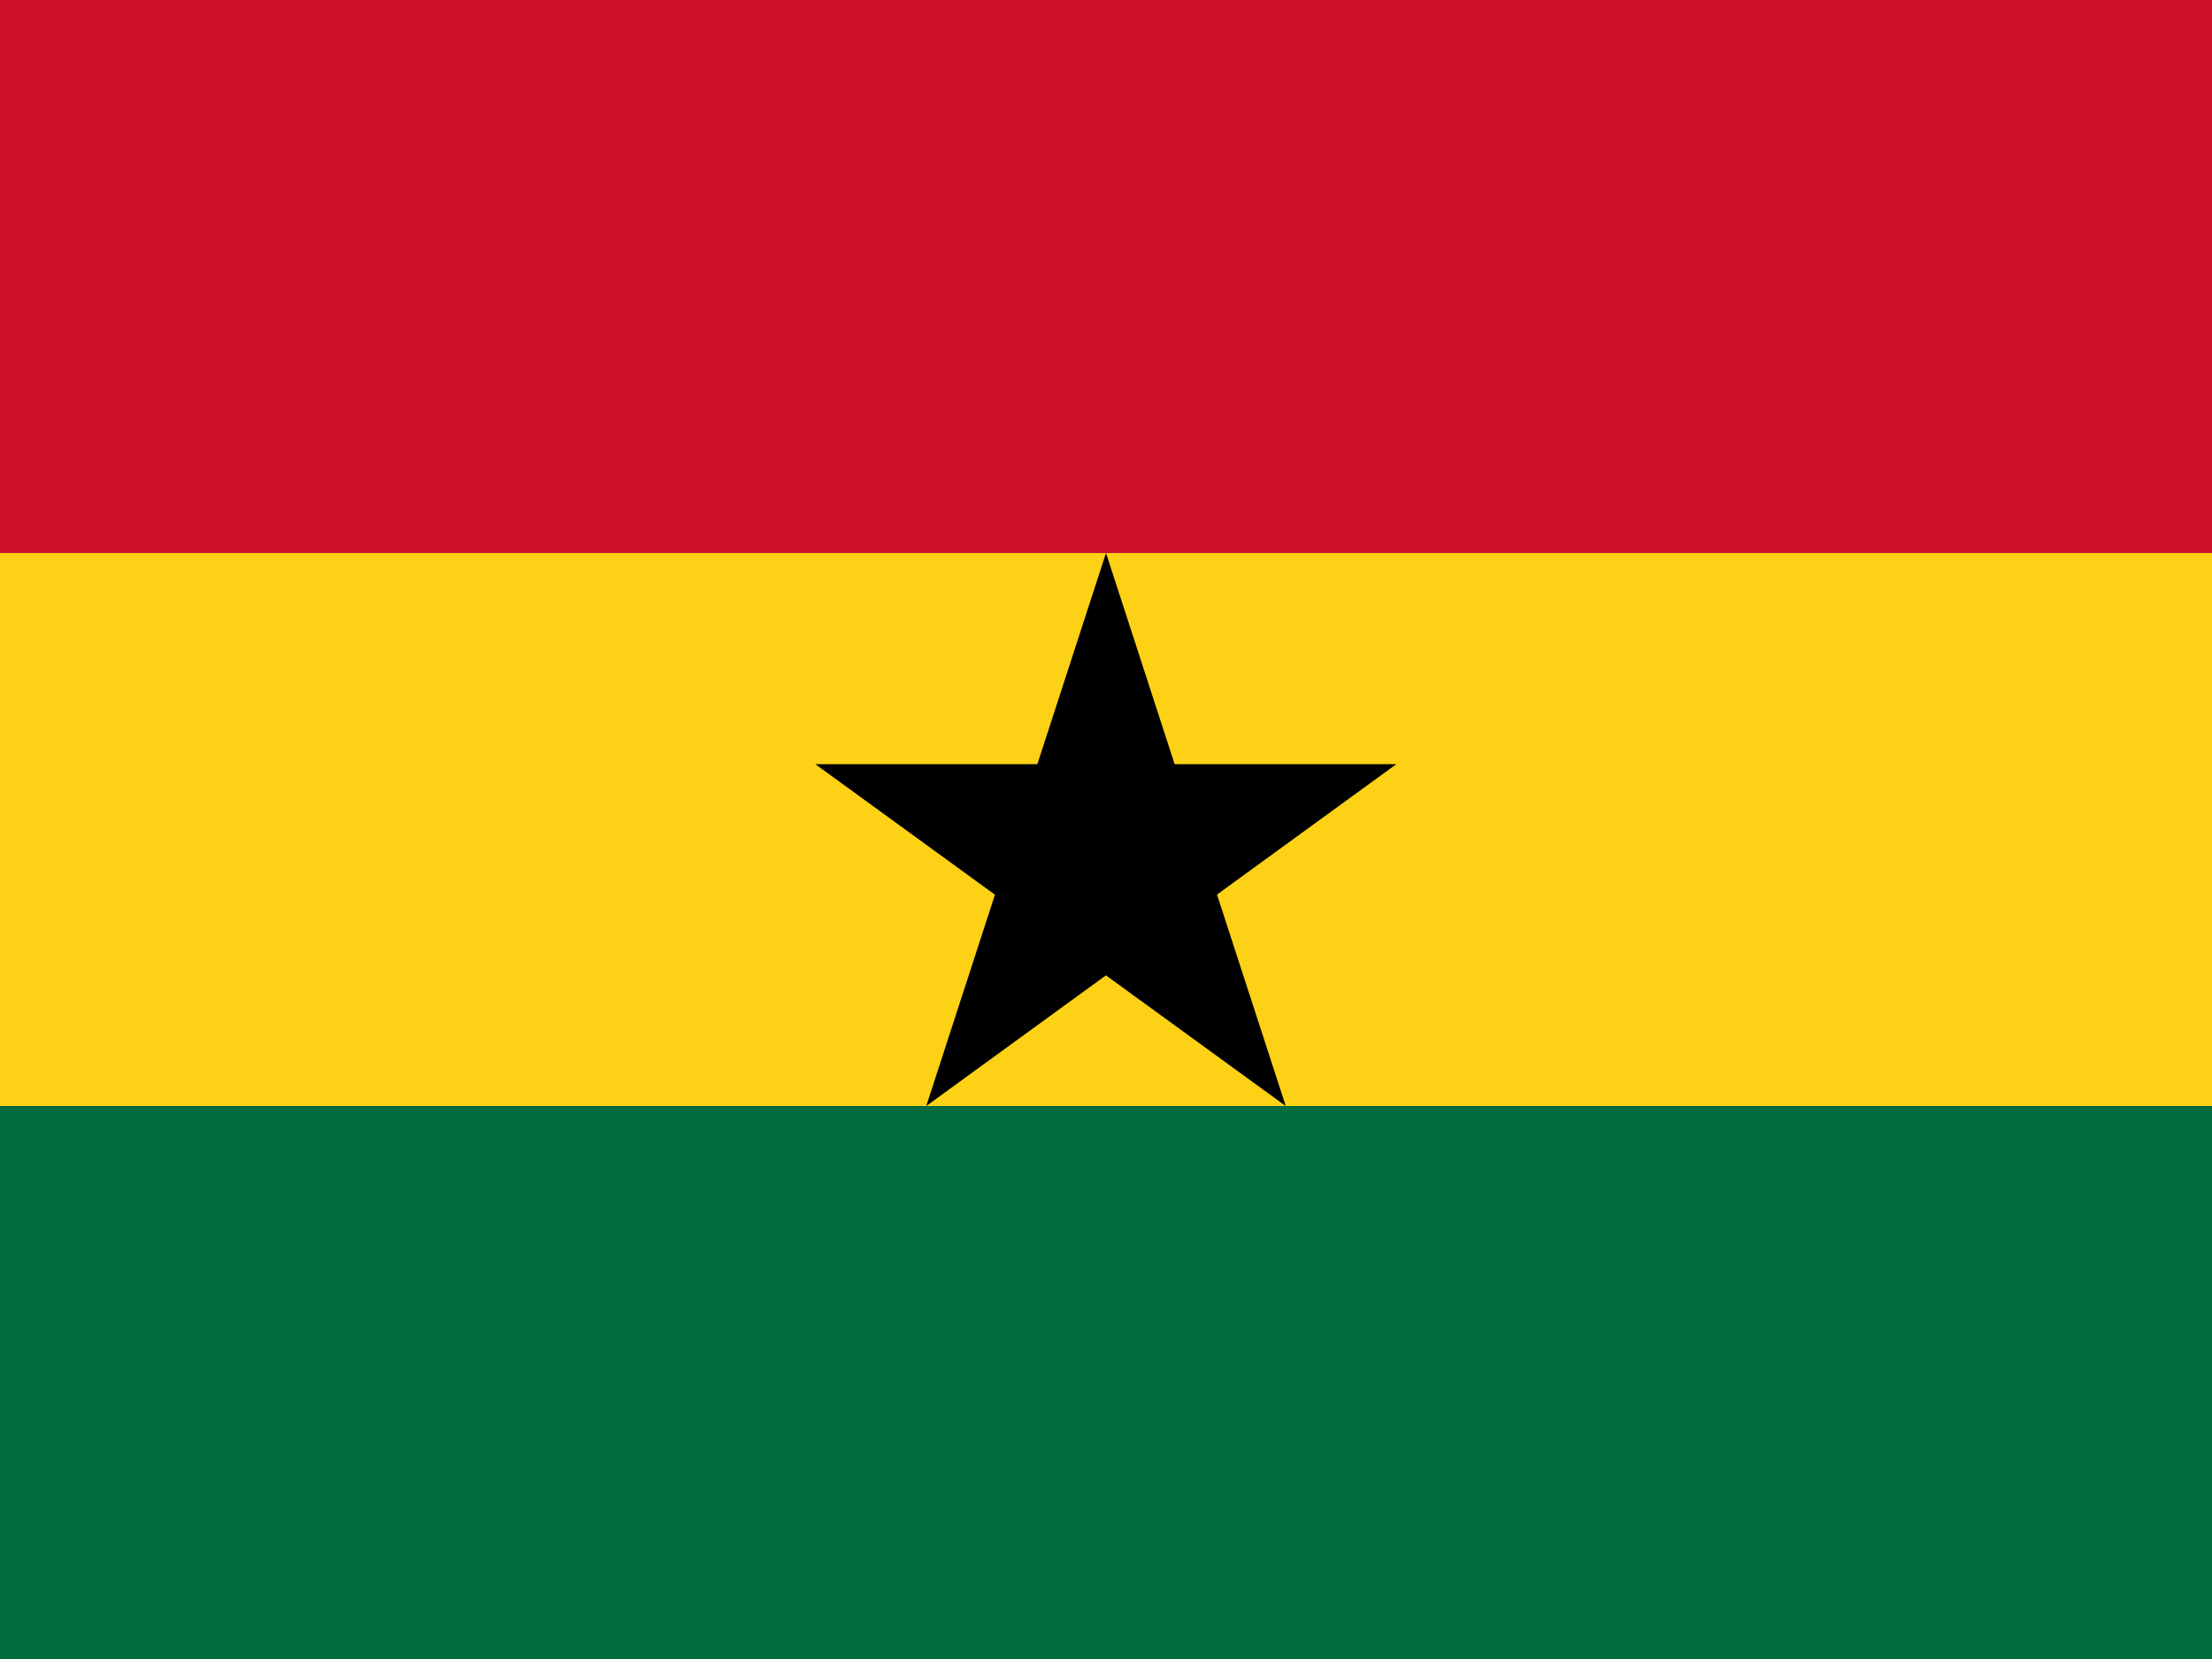
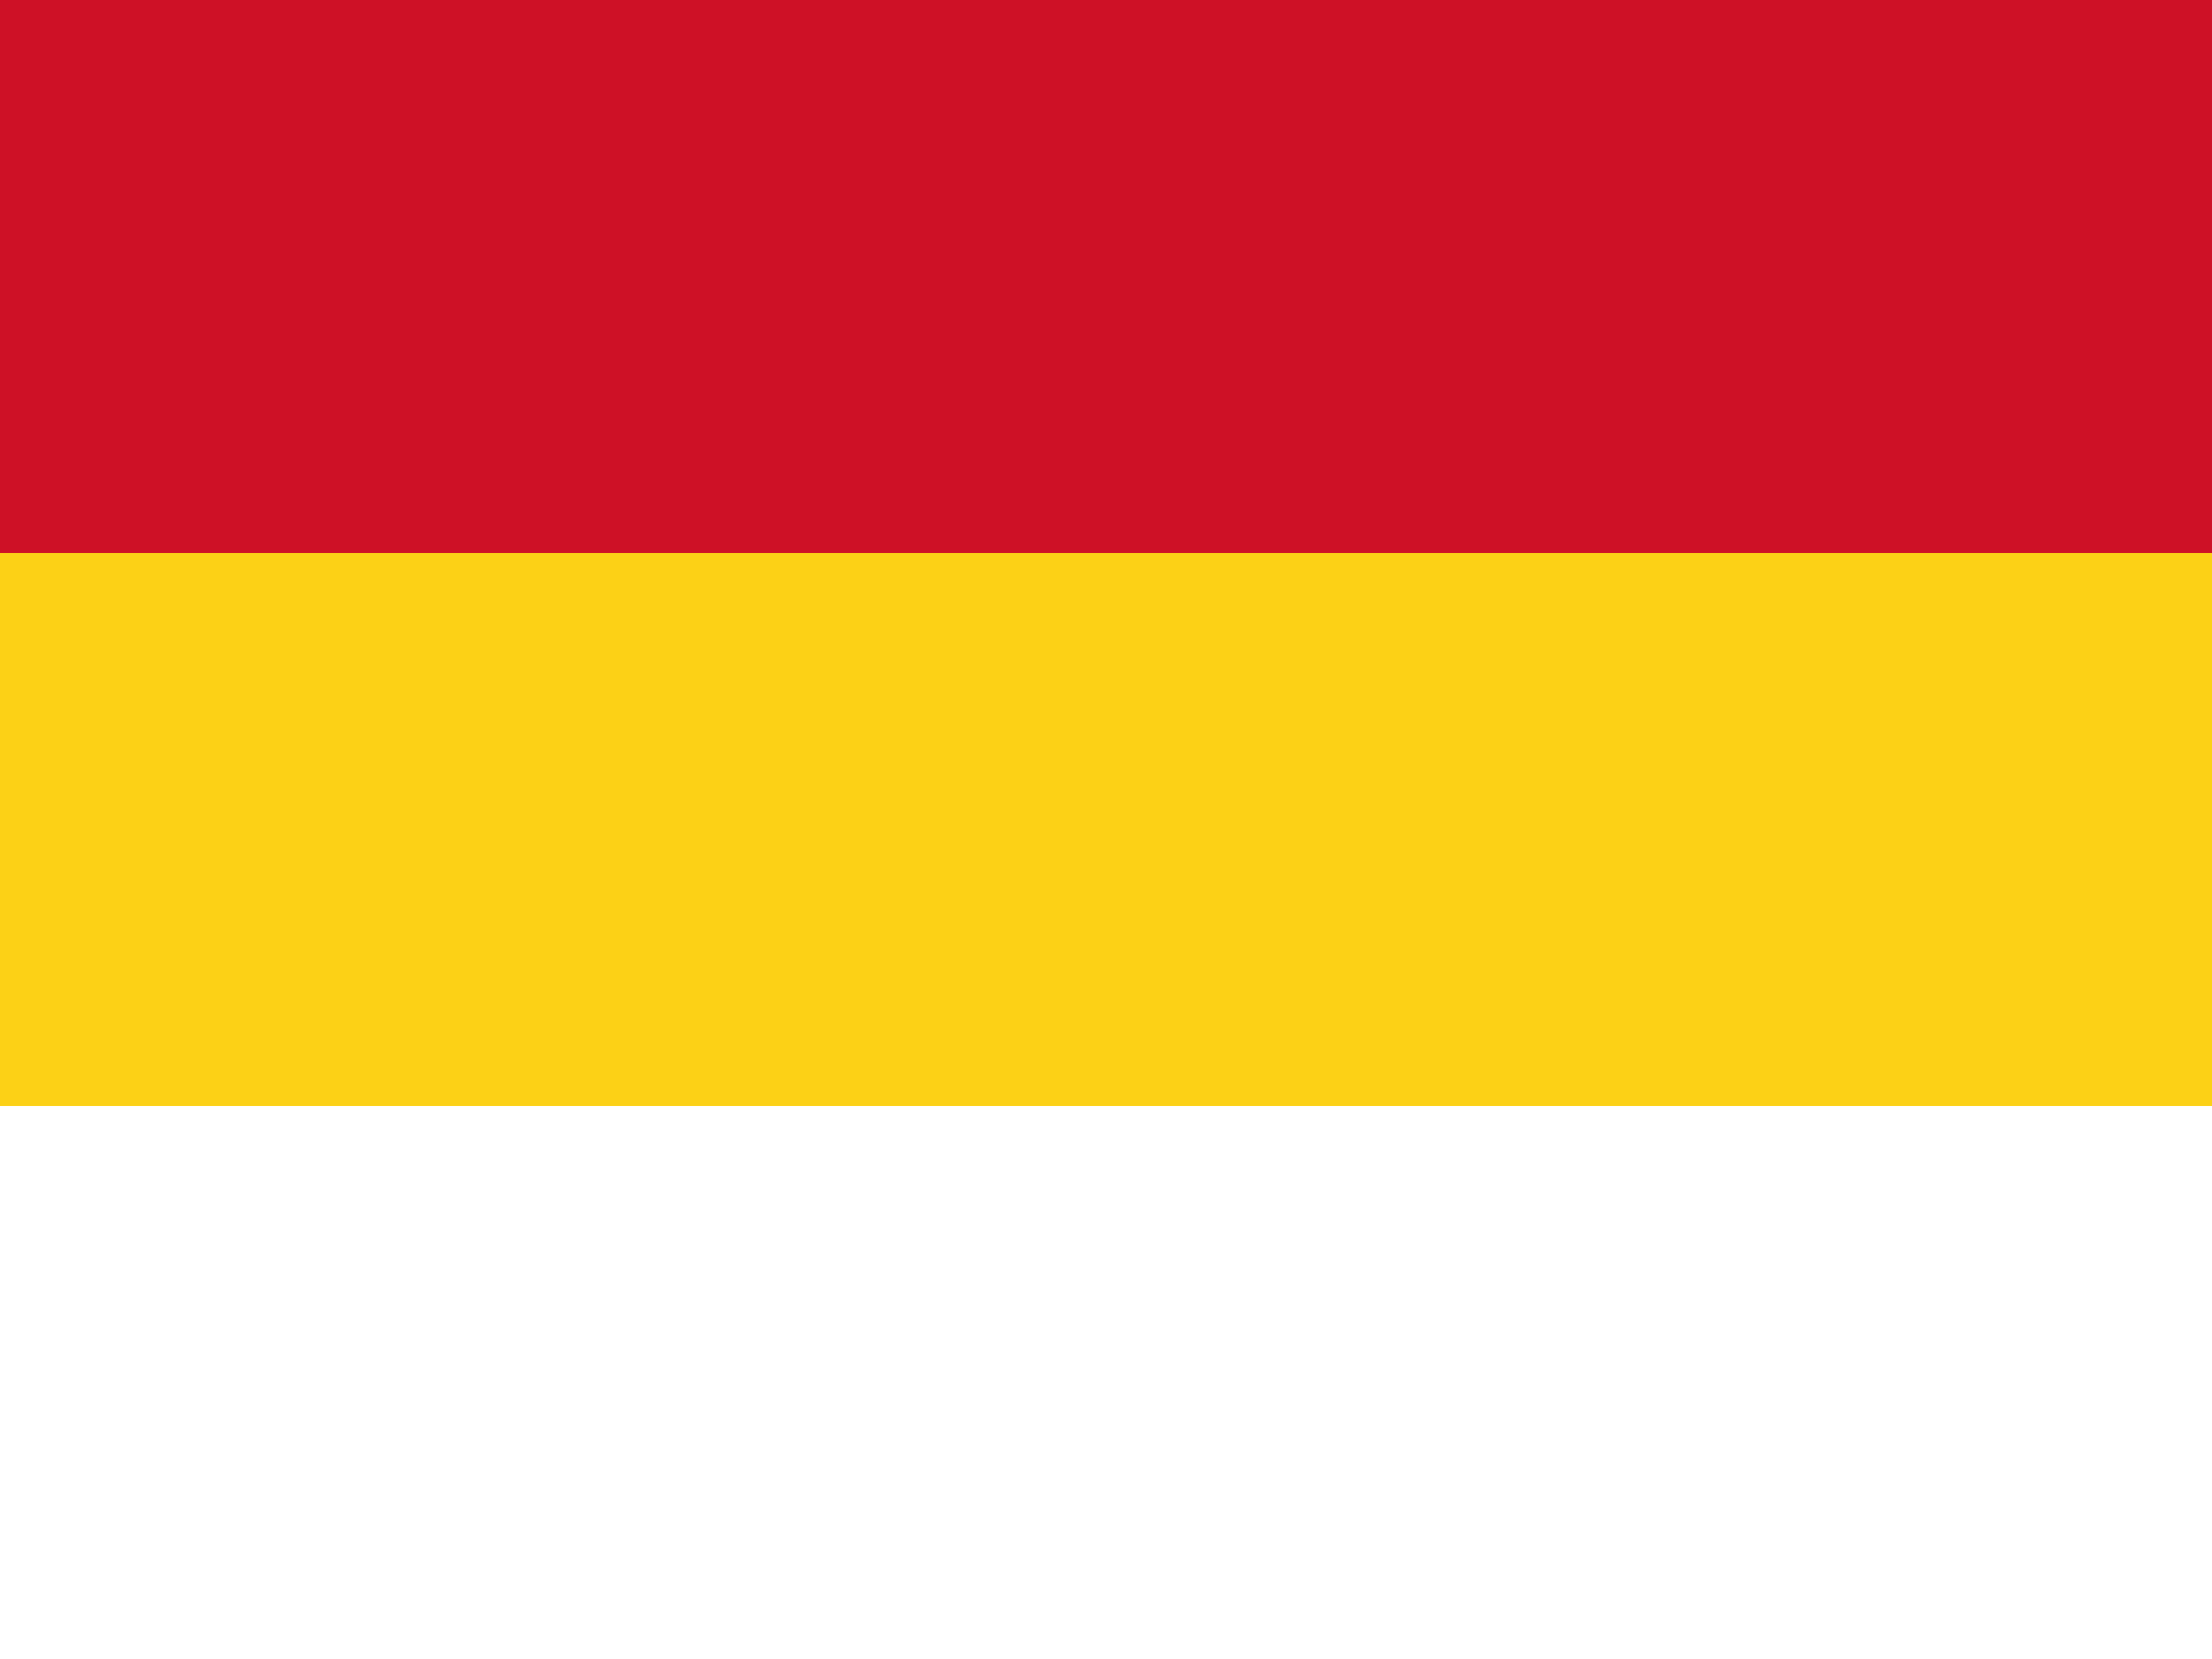
<svg xmlns="http://www.w3.org/2000/svg" id="flag-icons-gh" viewBox="0 0 640 480">
-   <path fill="#006b3f" d="M0 0h640v480H0z" />
  <path fill="#fcd116" d="M0 0h640v320H0z" />
  <path fill="#ce1126" d="M0 0h640v160H0z" />
-   <path fill="#000001" d="m320 160 52 160-136.1-98.9H404L268 320z" />
</svg>